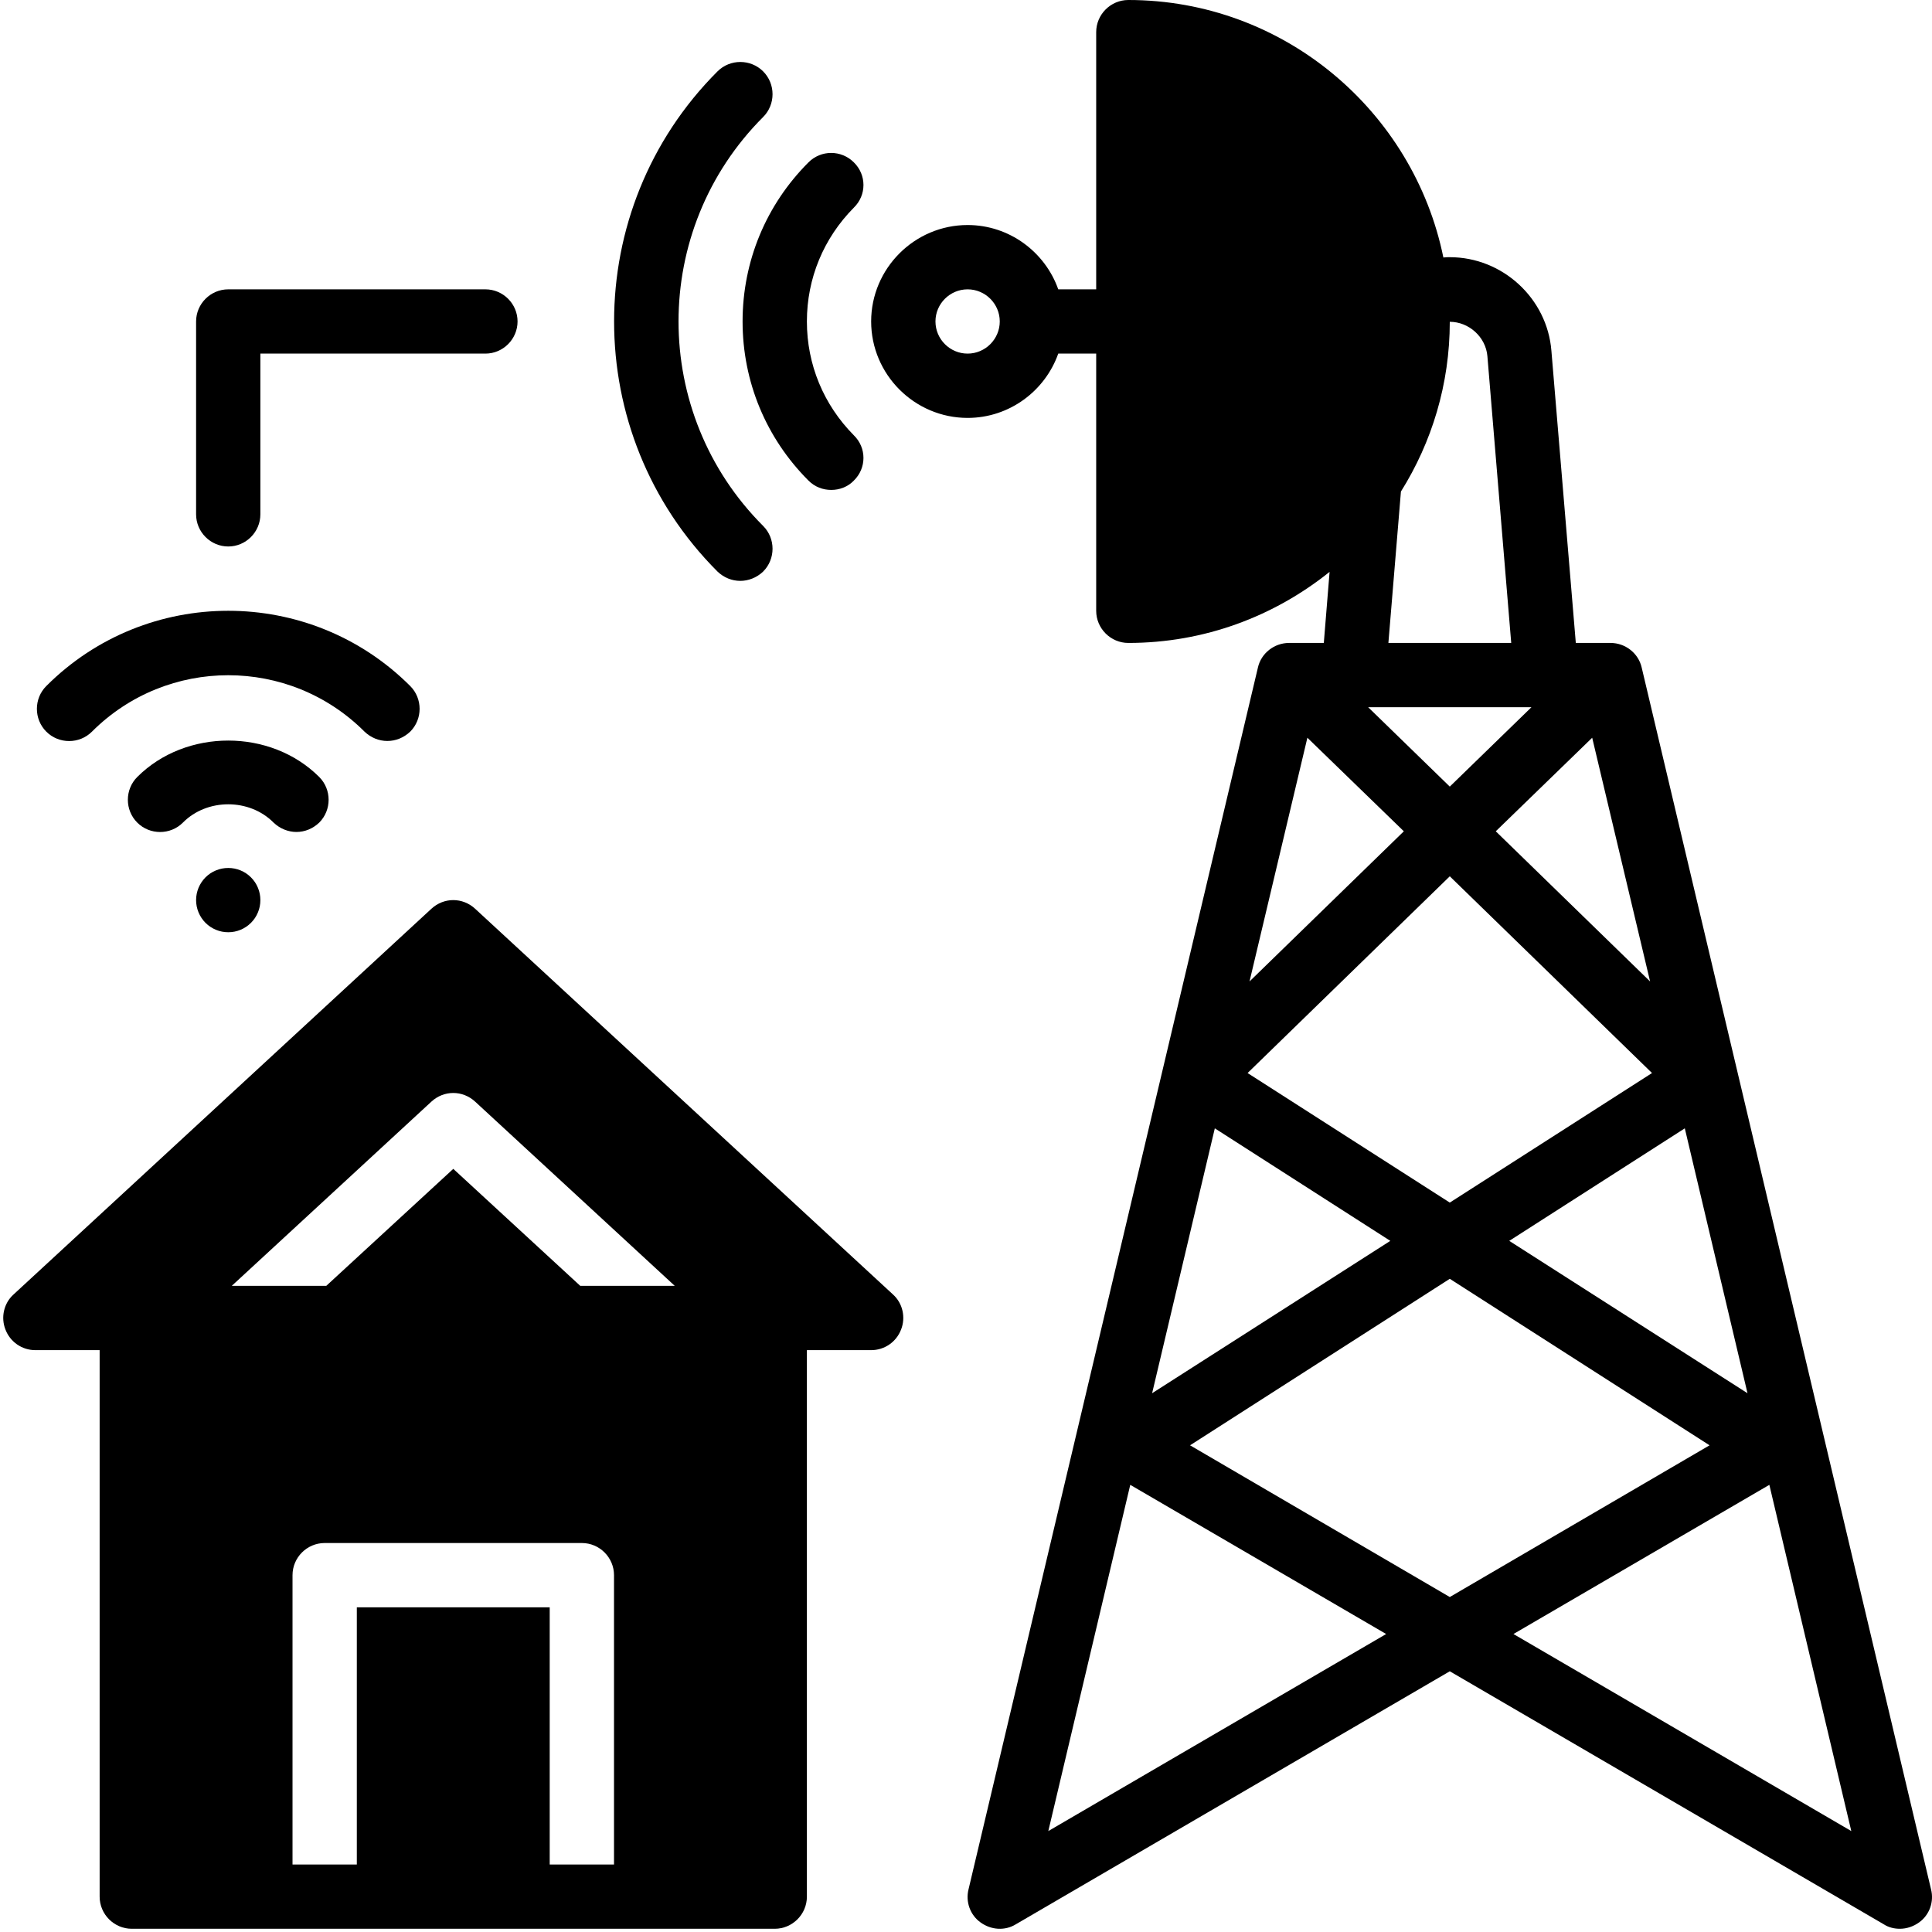
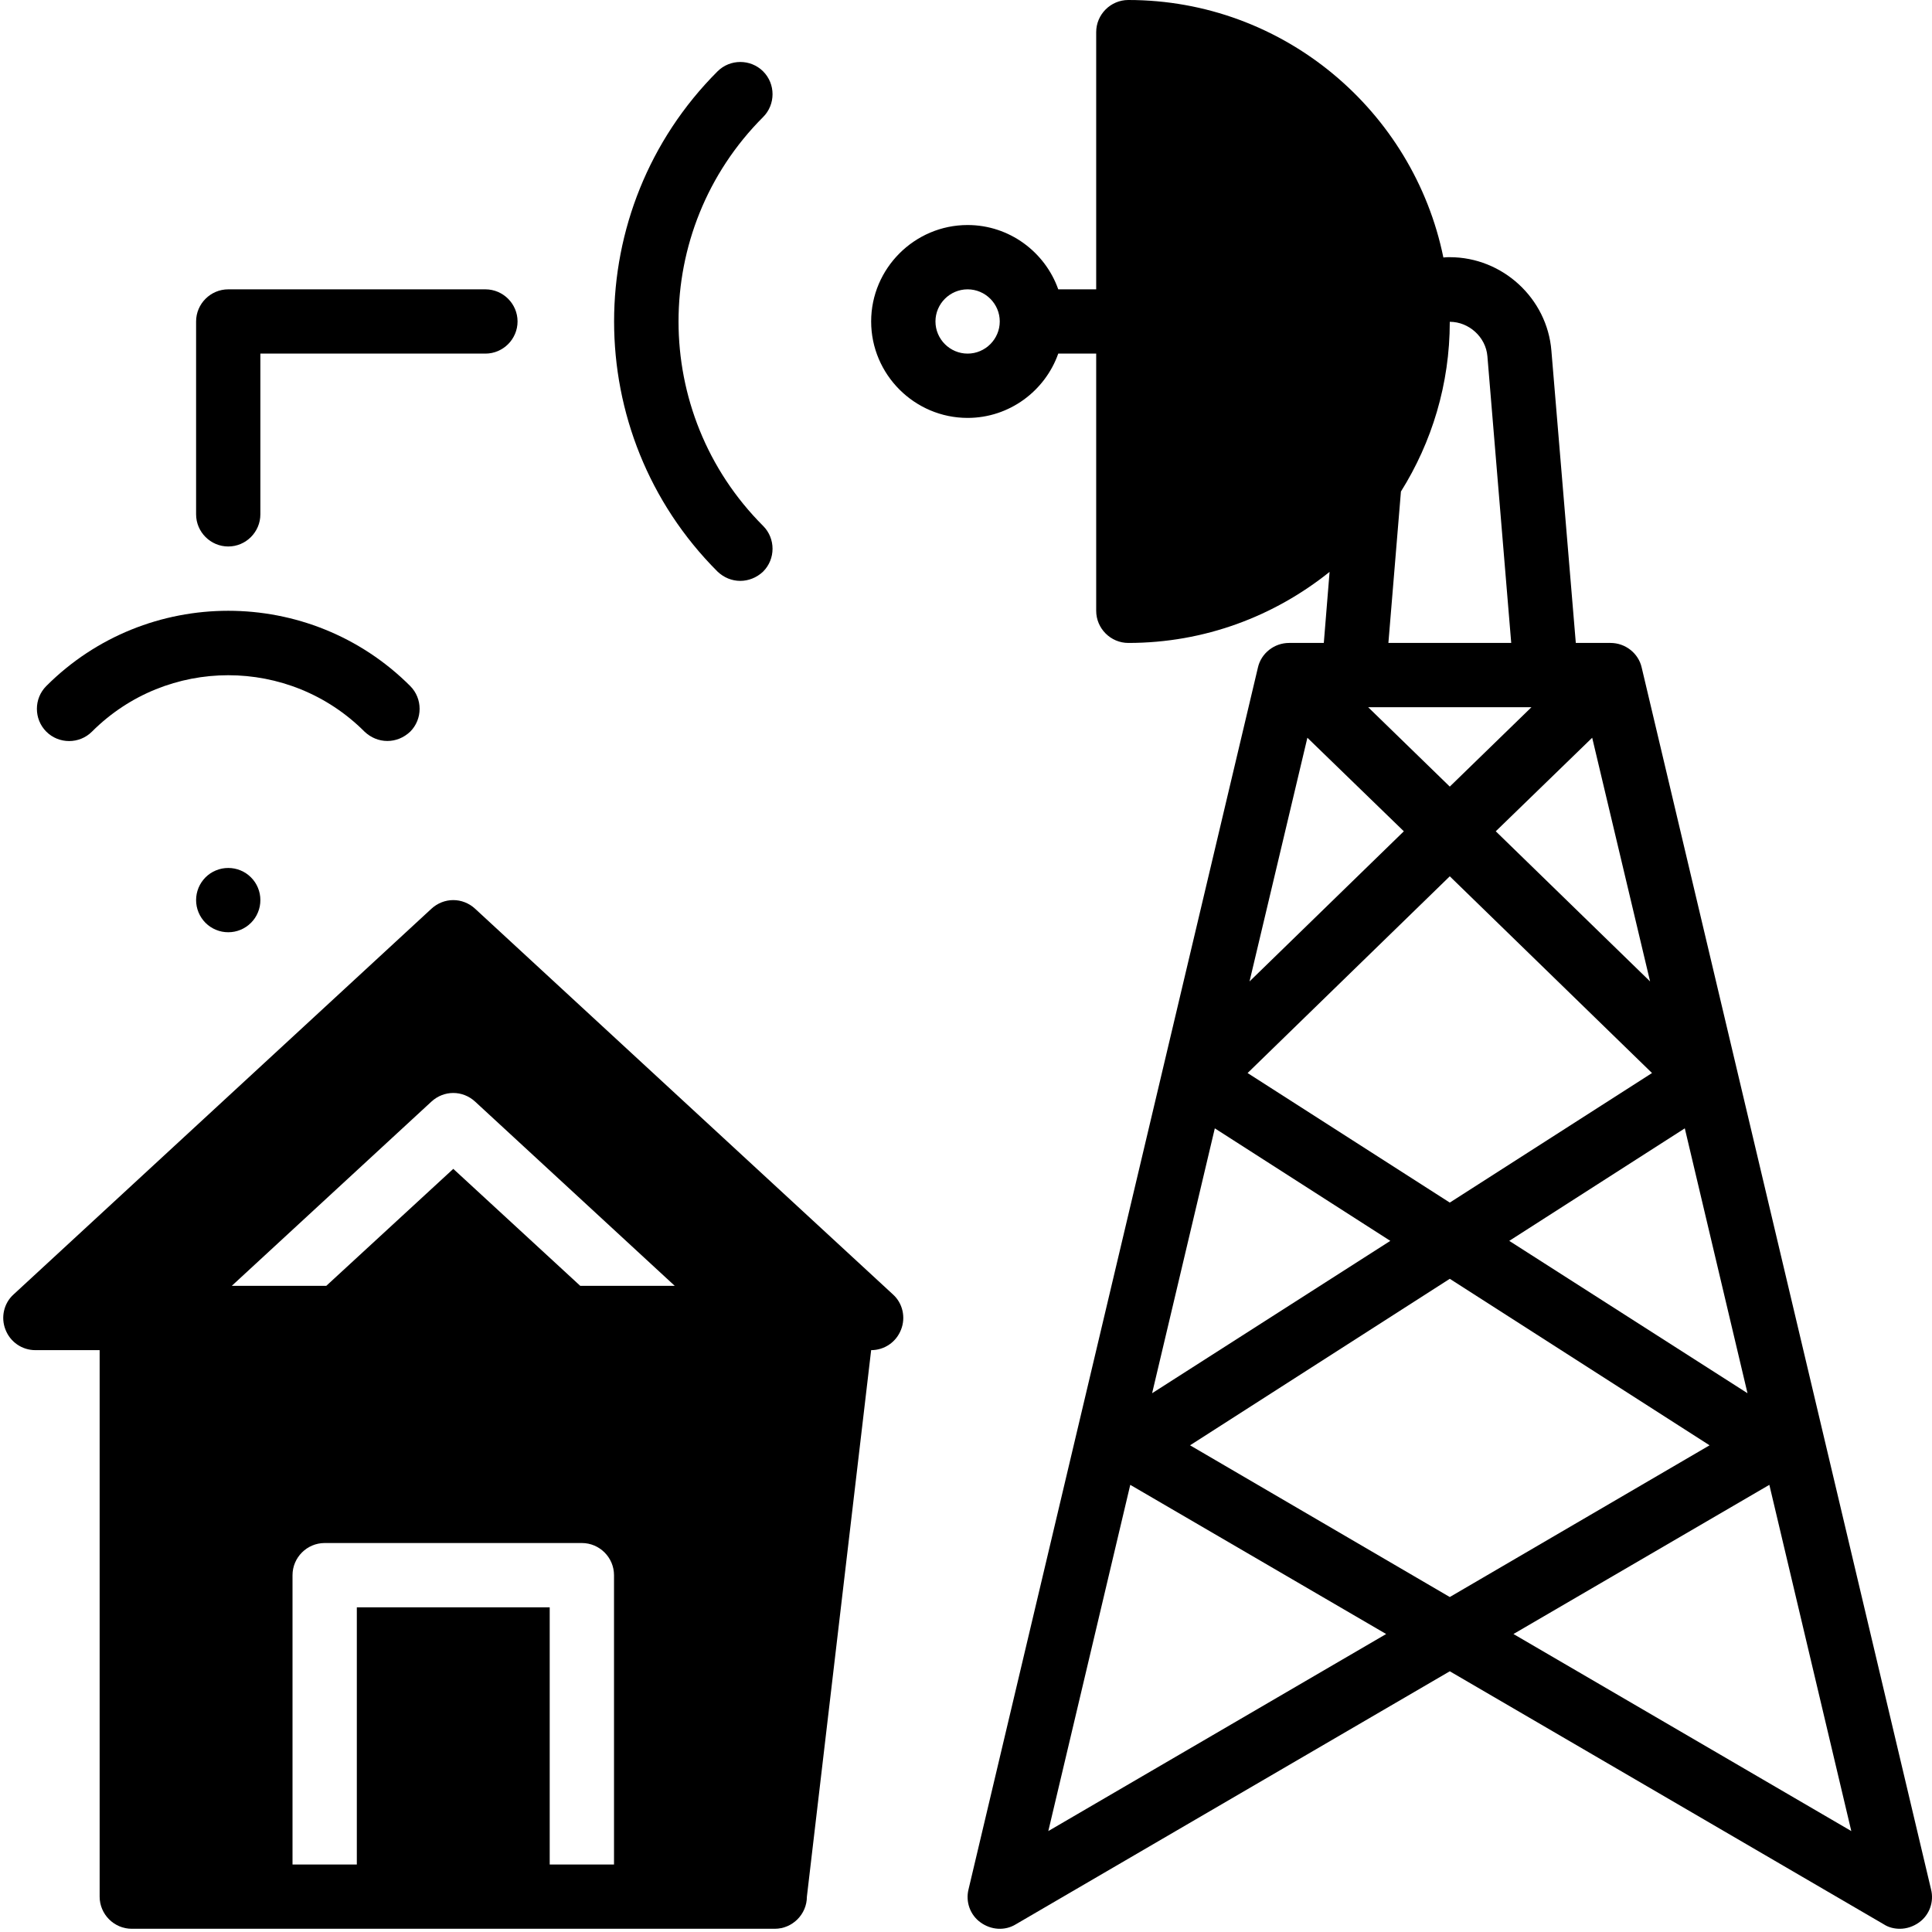
<svg xmlns="http://www.w3.org/2000/svg" width="256" zoomAndPan="magnify" viewBox="0 0 192 192" height="256" preserveAspectRatio="xMidYMid meet" version="1.0">
  <path fill="#000000" d="M 96.16 41.531 C 100.312 41.531 103.859 38.848 105.168 35.141 L 108.938 35.141 L 108.938 60.699 C 108.938 62.457 110.375 63.895 112.133 63.895 C 119.703 63.895 126.637 61.242 132.133 56.832 L 131.559 63.895 L 128.105 63.895 C 126.637 63.895 125.328 64.914 125.008 66.352 L 96.254 187.75 C 95.938 188.996 96.414 190.309 97.438 191.043 C 98.492 191.809 99.867 191.902 100.953 191.234 L 144.078 166.09 L 187.207 191.234 C 187.688 191.551 188.262 191.68 188.805 191.68 C 189.477 191.68 190.148 191.457 190.723 191.043 C 191.746 190.309 192.223 188.996 191.902 187.75 L 163.152 66.352 C 162.832 64.914 161.523 63.895 160.055 63.895 L 156.602 63.895 L 154.176 34.855 C 153.758 29.648 149.32 25.559 144.078 25.559 C 143.855 25.559 143.633 25.559 143.441 25.59 C 140.469 11.023 127.562 0 112.133 0 C 110.375 0 108.938 1.438 108.938 3.195 L 108.938 28.754 L 105.168 28.754 C 103.859 25.047 100.312 22.363 96.16 22.363 C 90.887 22.363 86.574 26.676 86.574 31.945 C 86.574 37.219 90.887 41.531 96.16 41.531 Z M 152.195 70.281 L 144.078 78.172 L 135.965 70.281 Z M 129.926 73.316 L 139.512 82.613 L 124.176 97.535 Z M 120.727 112.133 L 138.168 123.316 L 114.496 138.457 Z M 104.18 181.969 L 112.324 147.562 L 137.754 162.387 Z M 118.266 143.633 L 144.078 127.086 L 169.895 143.633 L 144.078 158.711 Z M 183.98 181.969 L 150.406 162.387 L 175.836 147.562 Z M 173.664 138.457 L 149.988 123.316 L 167.434 112.133 Z M 144.078 119.512 L 123.984 106.637 L 144.078 87.086 L 164.176 106.637 Z M 163.984 97.535 L 148.648 82.613 L 158.23 73.316 Z M 147.816 35.398 L 150.184 63.895 L 137.977 63.895 L 139.223 48.848 C 142.289 43.957 144.078 38.176 144.078 31.98 C 145.965 31.98 147.656 33.48 147.816 35.398 Z M 96.16 28.754 C 97.918 28.754 99.355 30.191 99.355 31.945 C 99.355 33.703 97.918 35.141 96.16 35.141 C 94.402 35.141 92.965 33.703 92.965 31.945 C 92.965 30.191 94.402 28.754 96.16 28.754 Z M 96.16 28.754 " fill-opacity="1" fill-rule="nonzero" />
-   <path fill="#000000" d="M 80.348 47.762 C 80.984 48.398 81.785 48.688 82.613 48.688 C 83.414 48.688 84.242 48.398 84.852 47.762 C 86.129 46.516 86.129 44.5 84.852 43.258 C 81.848 40.223 80.188 36.227 80.188 31.945 C 80.188 27.664 81.848 23.672 84.852 20.637 C 86.129 19.391 86.129 17.379 84.852 16.133 C 83.605 14.887 81.594 14.887 80.348 16.133 C 76.129 20.352 73.797 25.973 73.797 31.945 C 73.797 37.922 76.129 43.543 80.348 47.762 Z M 80.348 47.762 " fill-opacity="1" fill-rule="nonzero" />
  <path fill="#000000" d="M 73.574 57.727 C 74.371 57.727 75.203 57.41 75.84 56.801 C 77.086 55.555 77.086 53.512 75.84 52.266 C 64.629 41.051 64.629 22.844 75.84 11.629 C 77.086 10.383 77.086 8.34 75.84 7.094 C 74.594 5.848 72.551 5.848 71.305 7.094 C 57.602 20.797 57.602 43.098 71.305 56.801 C 71.945 57.41 72.742 57.727 73.574 57.727 Z M 73.574 57.727 " fill-opacity="1" fill-rule="nonzero" />
  <path fill="#000000" d="M 22.684 54.309 C 24.438 54.309 25.875 52.871 25.875 51.113 L 25.875 35.141 L 48.238 35.141 C 49.996 35.141 51.434 33.703 51.434 31.945 C 51.434 30.191 49.996 28.754 48.238 28.754 L 22.684 28.754 C 20.926 28.754 19.488 30.191 19.488 31.945 L 19.488 51.113 C 19.488 52.871 20.926 54.309 22.684 54.309 Z M 22.684 54.309 " fill-opacity="1" fill-rule="nonzero" />
  <path fill="#000000" d="M 25.875 89.449 C 25.875 89.875 25.797 90.281 25.633 90.672 C 25.473 91.066 25.242 91.41 24.941 91.711 C 24.641 92.008 24.297 92.242 23.906 92.402 C 23.512 92.566 23.105 92.645 22.684 92.645 C 22.258 92.645 21.852 92.566 21.461 92.402 C 21.066 92.242 20.723 92.008 20.422 91.711 C 20.125 91.41 19.895 91.066 19.73 90.672 C 19.57 90.281 19.488 89.875 19.488 89.449 C 19.488 89.027 19.57 88.621 19.73 88.227 C 19.895 87.836 20.125 87.492 20.422 87.191 C 20.723 86.891 21.066 86.66 21.461 86.5 C 21.852 86.336 22.258 86.258 22.684 86.258 C 23.105 86.258 23.512 86.336 23.906 86.5 C 24.297 86.66 24.641 86.891 24.941 87.191 C 25.242 87.492 25.473 87.836 25.633 88.227 C 25.797 88.621 25.875 89.027 25.875 89.449 Z M 25.875 89.449 " fill-opacity="1" fill-rule="nonzero" />
-   <path fill="#000000" d="M 29.453 82.68 C 30.285 82.68 31.086 82.359 31.723 81.75 C 32.969 80.504 32.969 78.461 31.723 77.215 C 26.898 72.391 18.465 72.391 13.641 77.215 C 12.395 78.461 12.395 80.504 13.641 81.75 C 14.887 82.996 16.934 82.996 18.176 81.75 C 20.574 79.324 24.789 79.324 27.188 81.75 C 27.824 82.359 28.656 82.68 29.453 82.68 Z M 29.453 82.68 " fill-opacity="1" fill-rule="nonzero" />
  <path fill="#000000" d="M 9.137 72.711 C 16.613 65.234 28.754 65.234 36.227 72.711 C 36.867 73.316 37.664 73.637 38.496 73.637 C 39.328 73.637 40.125 73.316 40.766 72.711 C 42.012 71.465 42.012 69.422 40.766 68.176 C 30.797 58.207 14.566 58.207 4.602 68.176 C 3.355 69.422 3.355 71.465 4.602 72.711 C 5.848 73.957 7.891 73.957 9.137 72.711 Z M 9.137 72.711 " fill-opacity="1" fill-rule="nonzero" />
-   <path fill="#000000" d="M 3.516 134.176 L 9.902 134.176 L 9.902 188.484 C 9.902 190.242 11.34 191.68 13.098 191.68 L 76.992 191.68 C 78.75 191.68 80.188 190.242 80.188 188.484 L 80.188 134.176 L 86.574 134.176 C 87.887 134.176 89.066 133.379 89.547 132.133 C 90.027 130.918 89.707 129.512 88.75 128.648 L 47.219 90.312 C 45.973 89.164 44.117 89.164 42.871 90.312 L 1.34 128.648 C 0.383 129.512 0.062 130.918 0.543 132.133 C 1.023 133.379 2.203 134.176 3.516 134.176 Z M 67.055 127.785 L 57.664 127.785 L 45.047 116.16 L 32.426 127.785 L 23.035 127.785 L 42.871 109.48 C 44.117 108.332 45.973 108.332 47.219 109.48 Z M 54.629 185.293 L 54.629 159.734 L 35.461 159.734 L 35.461 185.293 L 29.07 185.293 L 29.07 156.539 C 29.07 154.781 30.508 153.344 32.266 153.344 L 57.824 153.344 C 59.582 153.344 61.02 154.781 61.02 156.539 L 61.02 185.293 Z M 54.629 185.293 " fill-opacity="1" fill-rule="nonzero" />
+   <path fill="#000000" d="M 3.516 134.176 L 9.902 134.176 L 9.902 188.484 C 9.902 190.242 11.34 191.68 13.098 191.68 L 76.992 191.68 C 78.75 191.68 80.188 190.242 80.188 188.484 L 86.574 134.176 C 87.887 134.176 89.066 133.379 89.547 132.133 C 90.027 130.918 89.707 129.512 88.75 128.648 L 47.219 90.312 C 45.973 89.164 44.117 89.164 42.871 90.312 L 1.34 128.648 C 0.383 129.512 0.062 130.918 0.543 132.133 C 1.023 133.379 2.203 134.176 3.516 134.176 Z M 67.055 127.785 L 57.664 127.785 L 45.047 116.16 L 32.426 127.785 L 23.035 127.785 L 42.871 109.48 C 44.117 108.332 45.973 108.332 47.219 109.48 Z M 54.629 185.293 L 54.629 159.734 L 35.461 159.734 L 35.461 185.293 L 29.07 185.293 L 29.07 156.539 C 29.07 154.781 30.508 153.344 32.266 153.344 L 57.824 153.344 C 59.582 153.344 61.02 154.781 61.02 156.539 L 61.02 185.293 Z M 54.629 185.293 " fill-opacity="1" fill-rule="nonzero" />
</svg>